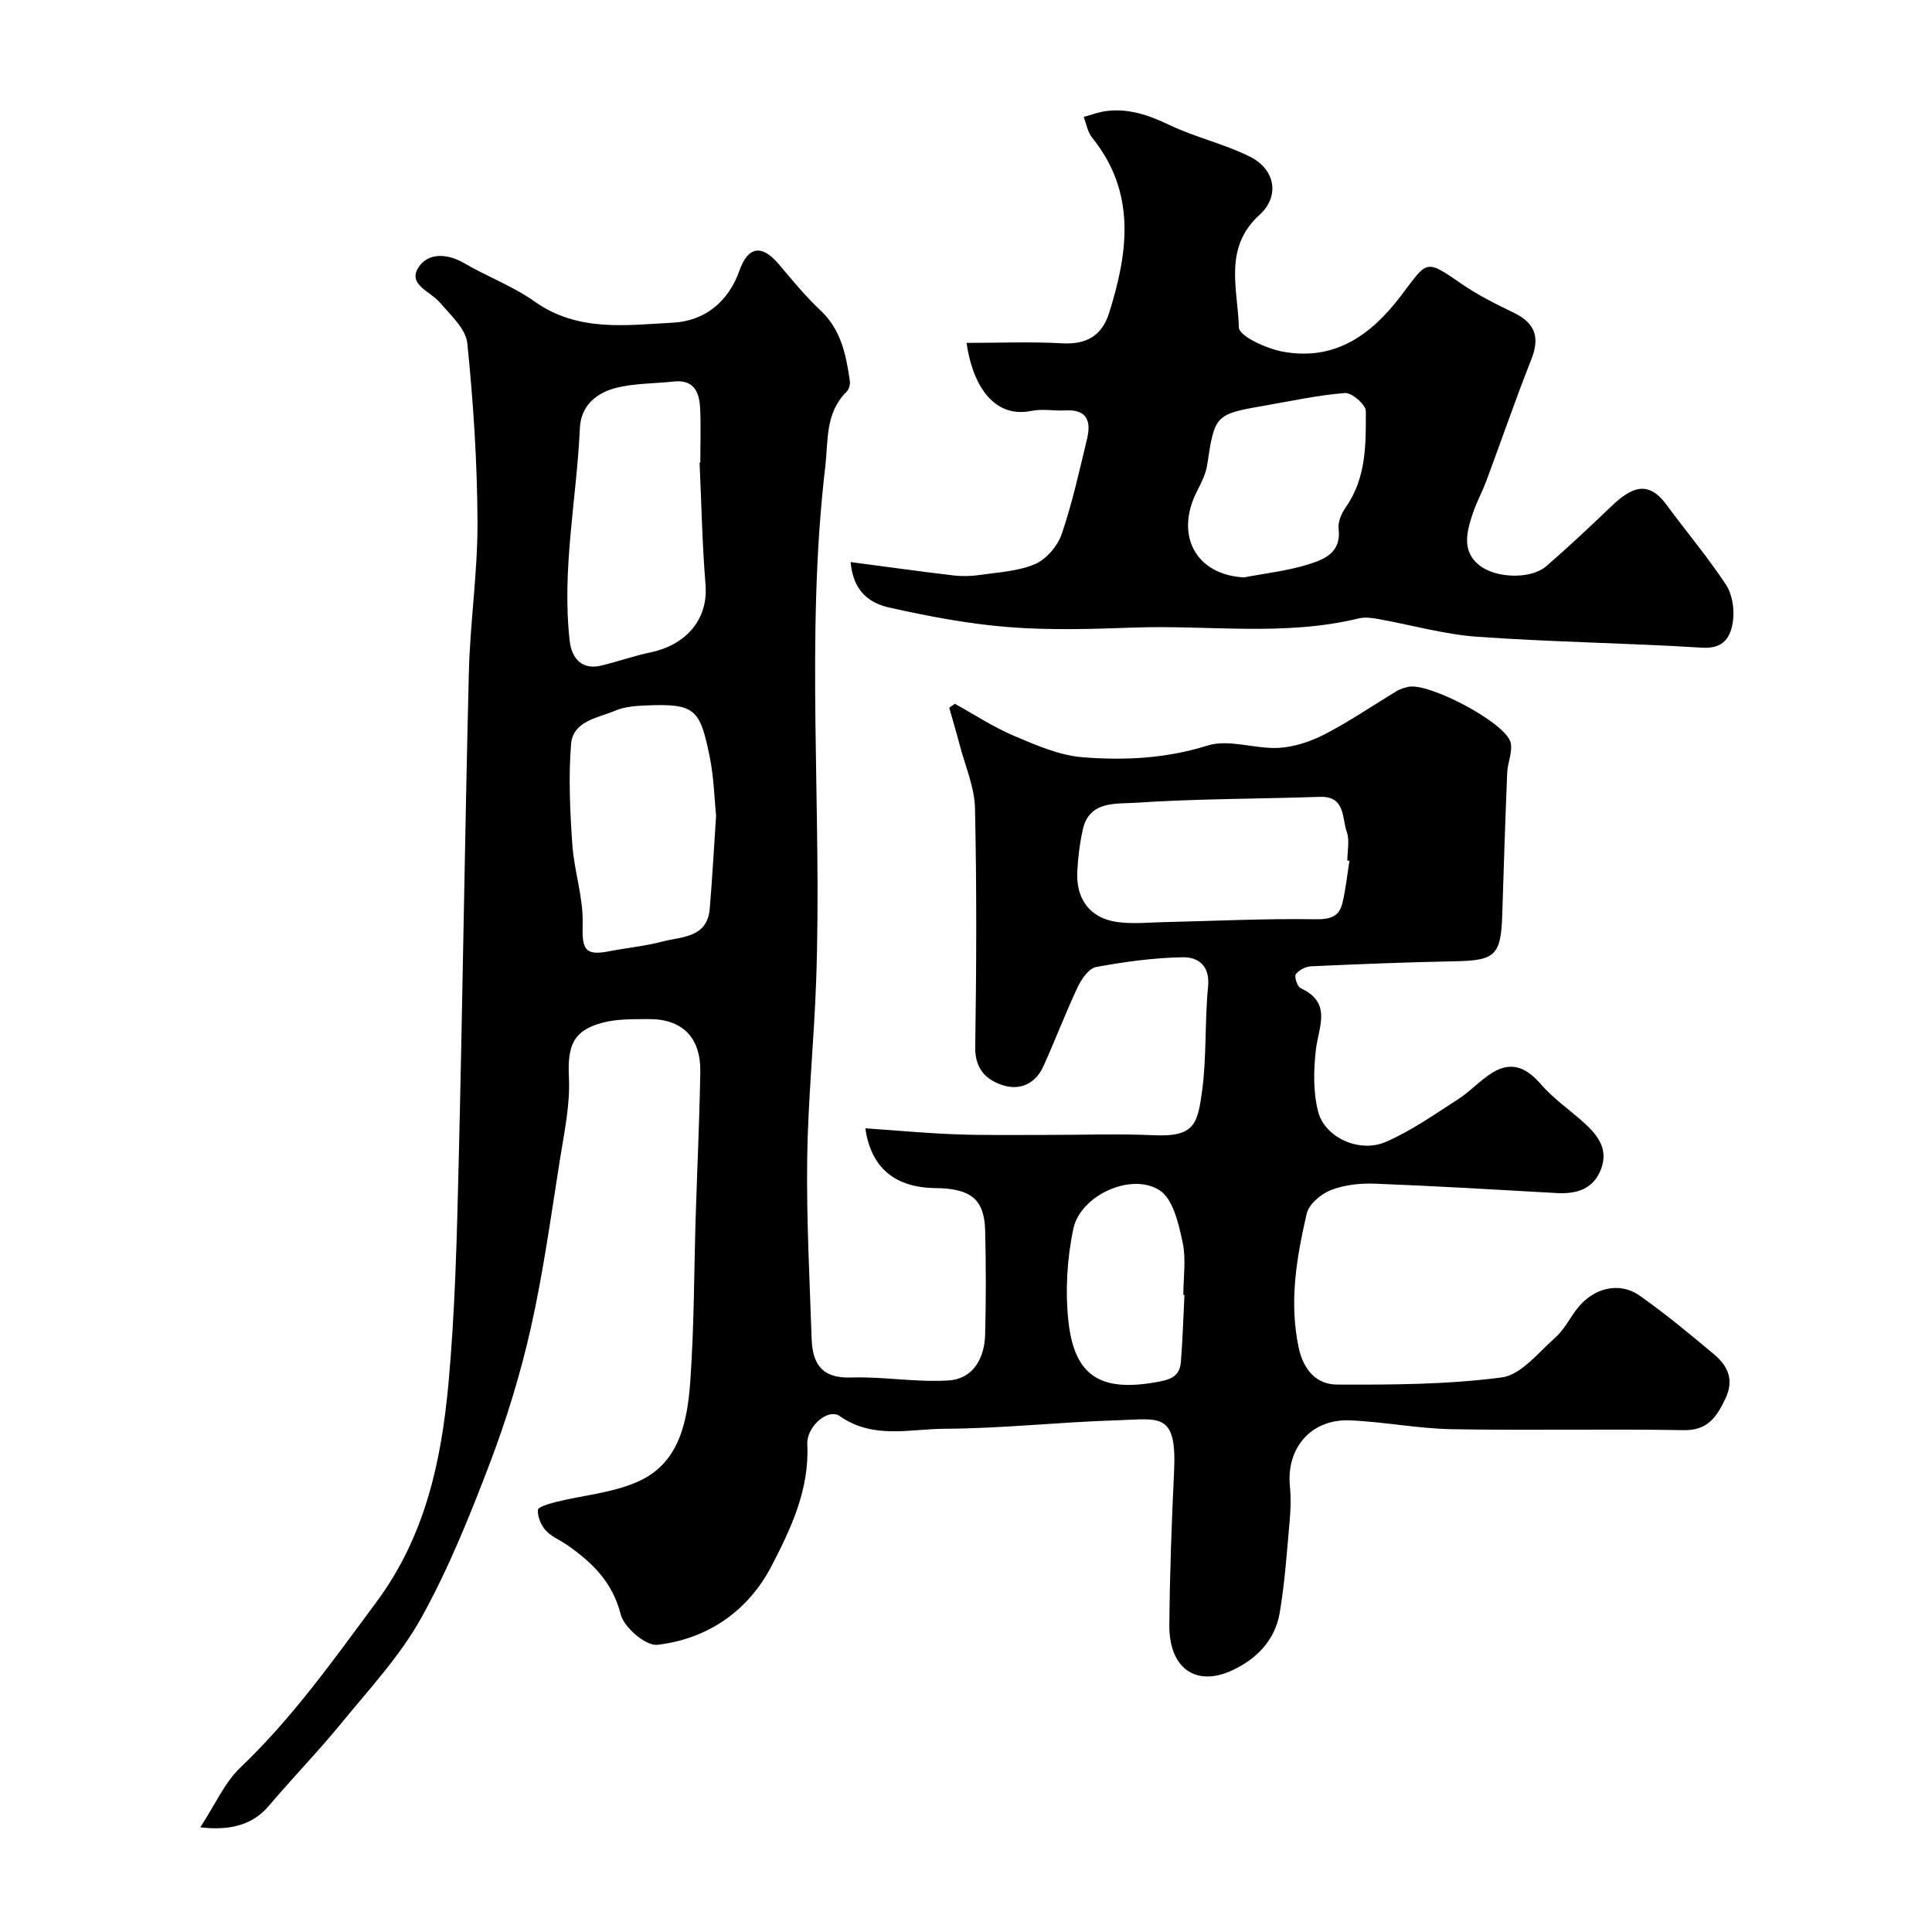
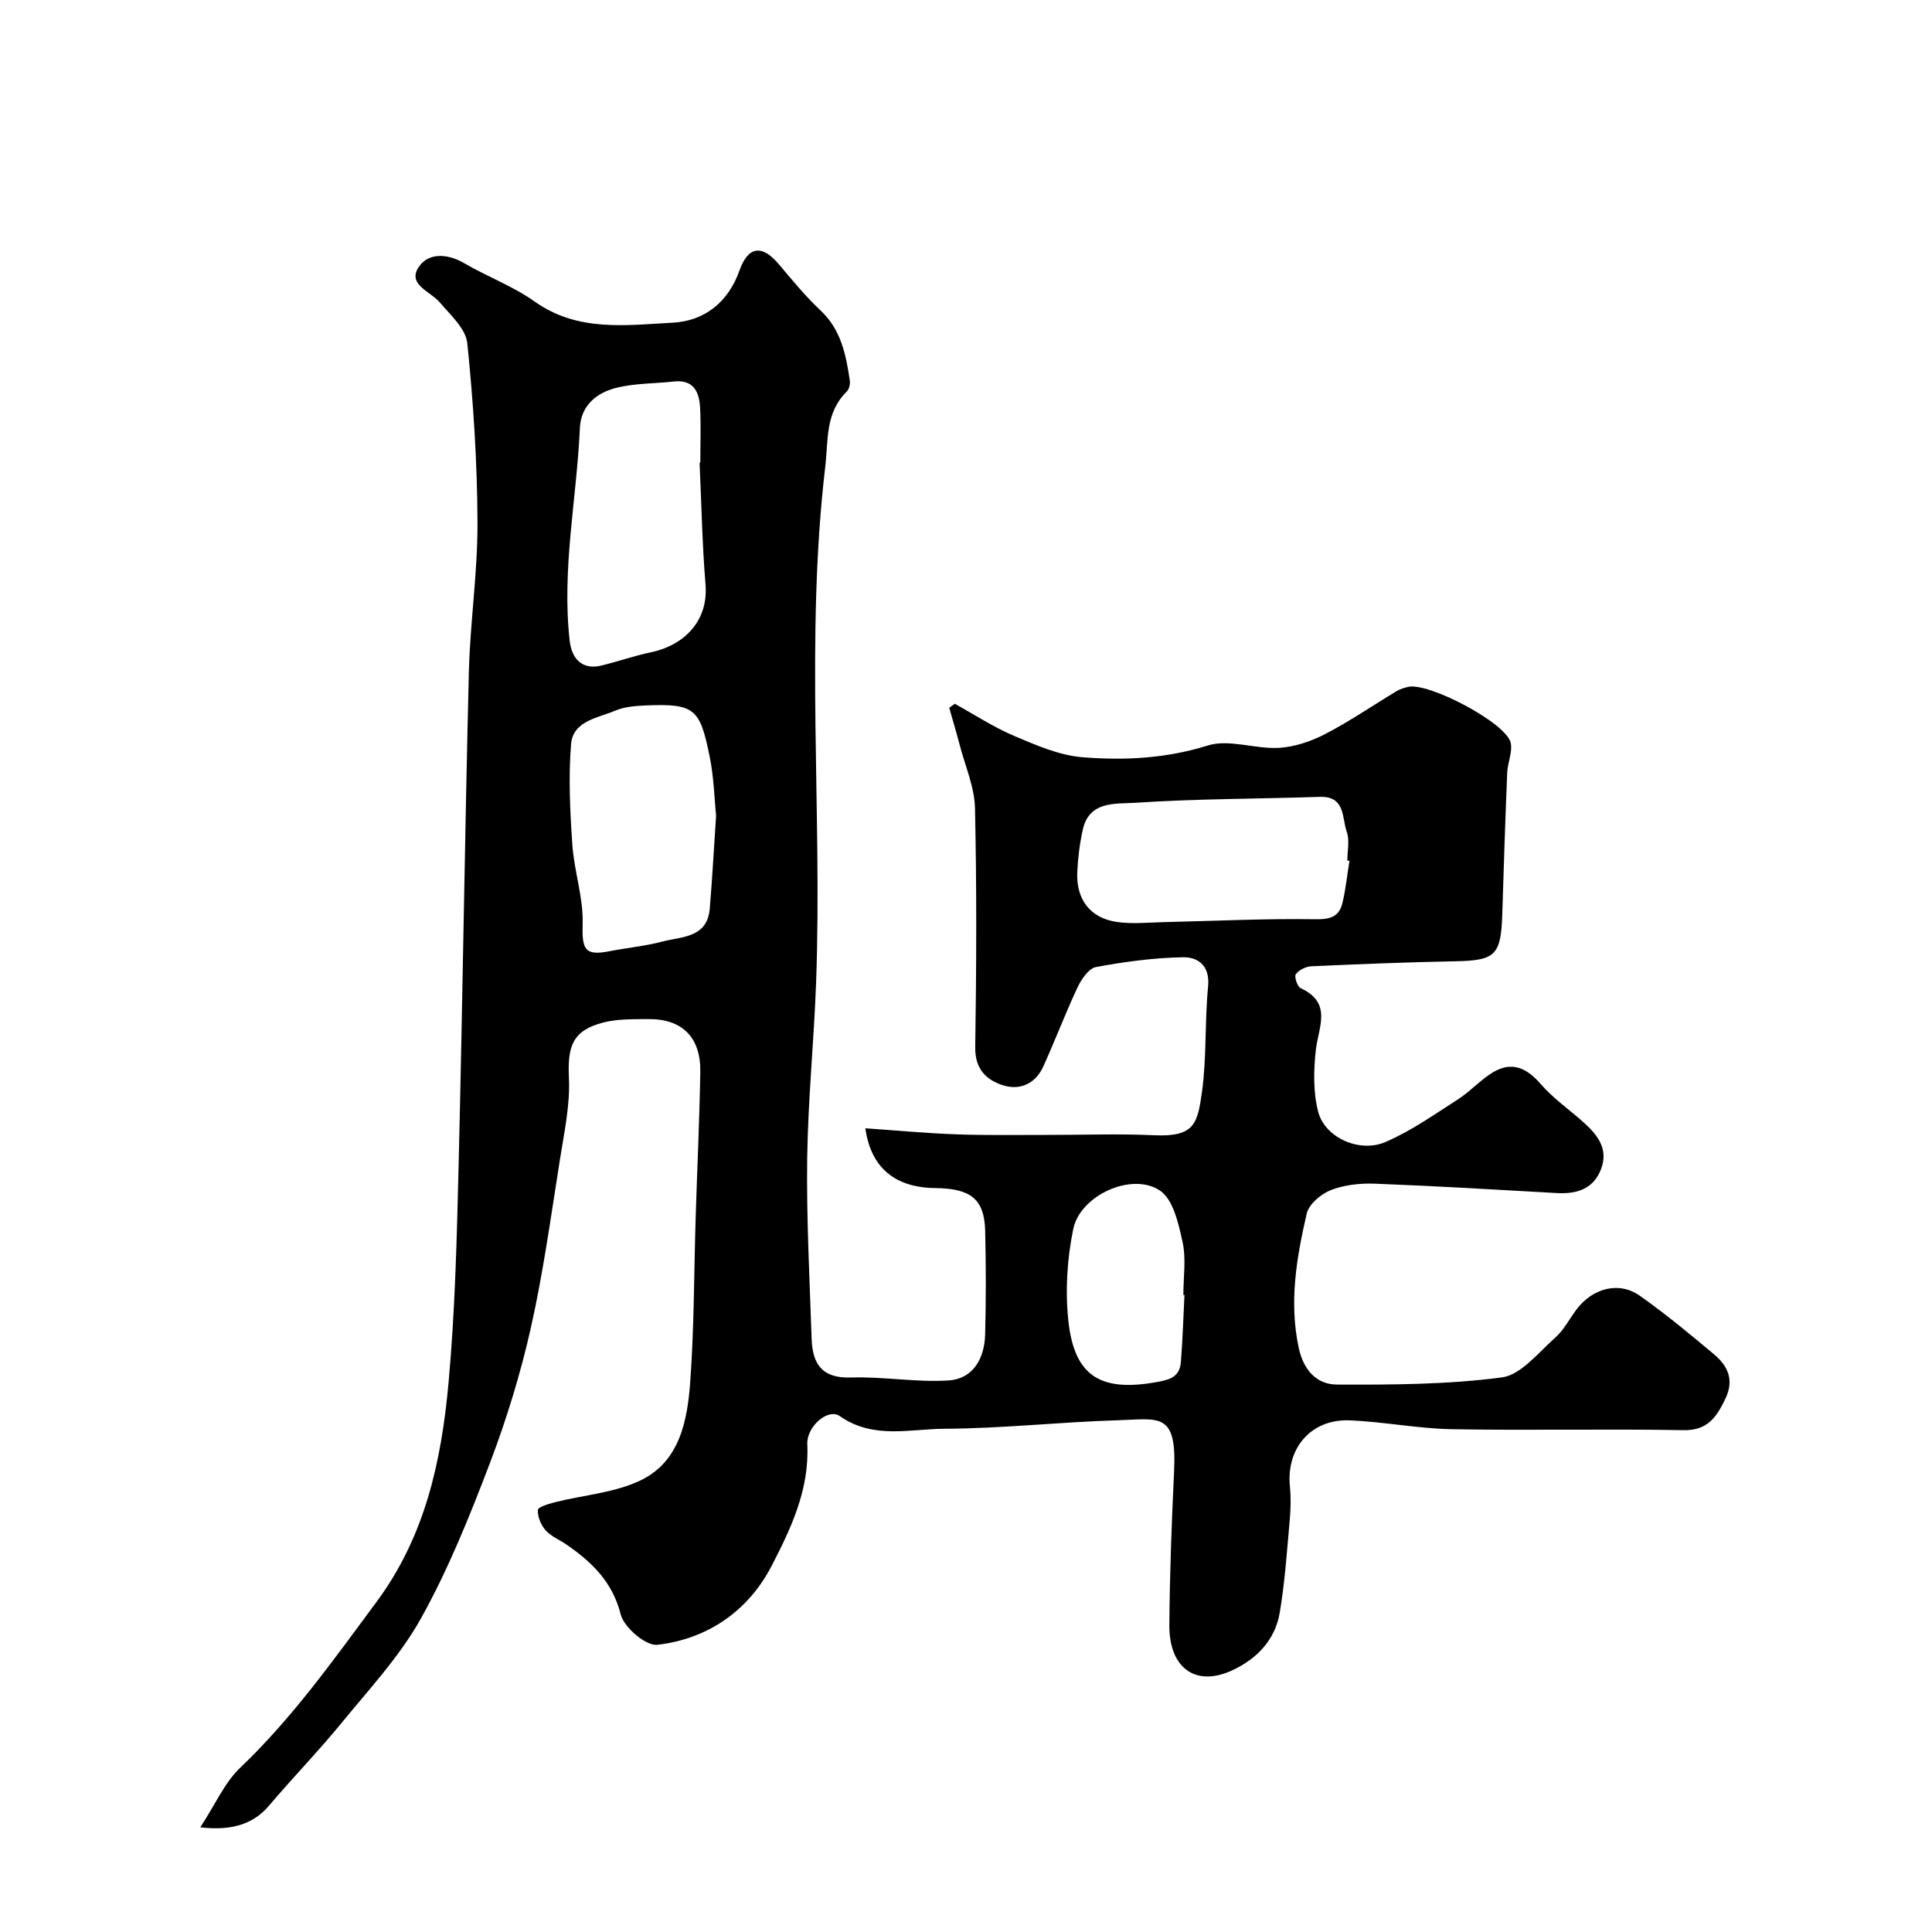
<svg xmlns="http://www.w3.org/2000/svg" enable-background="new 0 0 400 400" viewBox="0 0 400 400">
-   <path d="m41.47 378.32c3.1-4.73 5.02-9.24 8.27-12.34 10.81-10.3 19.33-22.34 28.17-34.26 10.11-13.62 13.46-29.17 14.94-45.27 1.37-14.97 1.73-30.05 2.1-45.09.83-34.03 1.28-68.07 2.12-102.11.26-10.38 1.83-20.74 1.79-31.11-.05-12.37-.85-24.77-2.11-37.08-.31-3-3.49-5.86-5.72-8.47-1.9-2.23-6.51-3.62-4.51-7.03 1.91-3.25 5.94-3.2 9.59-1.07 4.79 2.8 10.12 4.77 14.61 7.96 8.91 6.32 18.88 4.87 28.56 4.36 6.51-.34 11.48-4.18 13.82-10.8 1.8-5.09 4.7-5.41 8.17-1.28 2.76 3.28 5.51 6.62 8.62 9.55 4.27 4.01 5.27 9.21 6.06 14.55.11.72-.16 1.77-.66 2.26-4.47 4.41-3.78 10.03-4.44 15.62-4.16 35.48-.6 71.06-1.88 106.57-.44 12.21-1.69 24.4-1.85 36.61-.16 12.43.5 24.87.92 37.3.17 5.09 2.06 8.21 8.11 8.01 6.75-.23 13.57 1.05 20.29.6 5.05-.34 7.39-4.58 7.52-9.47.19-7.16.18-14.33.01-21.5-.16-6.52-2.93-8.77-10.29-8.85-8.31-.09-13.35-4.12-14.52-12.38 6.36.44 12.55 1.02 18.76 1.25 6.33.23 12.66.11 19 .12 7.33.01 14.68-.27 22 .07 8.42.39 9.02-2.41 9.94-9.01.99-7.18.55-14.54 1.26-21.77.43-4.32-2.06-6.12-5.19-6.07-6.02.1-12.06.93-18 2.02-1.5.28-3.02 2.49-3.81 4.16-2.54 5.4-4.65 11-7.12 16.44-1.56 3.45-4.69 4.97-8.15 3.94-3.58-1.07-6.01-3.35-5.94-7.94.25-16.5.32-33-.05-49.49-.1-4.37-2.02-8.7-3.15-13.03-.68-2.6-1.45-5.17-2.18-7.75.38-.28.77-.55 1.15-.83 4.09 2.25 8.03 4.85 12.31 6.66 4.55 1.93 9.34 4.03 14.16 4.41 8.66.69 17.28.27 25.9-2.43 4.4-1.38 9.79.75 14.69.49 3.26-.18 6.68-1.34 9.62-2.86 5.12-2.66 9.91-5.95 14.86-8.93.68-.41 1.5-.63 2.28-.83 4.17-1.05 20.3 7.42 21.26 11.53.44 1.91-.62 4.13-.71 6.22-.4 9.76-.72 19.53-1.02 29.3-.27 8.53-1.43 9.59-9.73 9.75-9.94.19-19.87.59-29.8 1.04-1.13.05-2.56.75-3.21 1.63-.37.5.3 2.58.99 2.9 6.64 3.05 3.67 8.06 3.14 12.88-.46 4.19-.55 8.68.49 12.7 1.38 5.34 8.53 8.6 13.94 6.27 5.28-2.27 10.09-5.68 14.97-8.81 2.58-1.65 4.68-4.06 7.3-5.63 3.89-2.32 6.96-.92 9.88 2.45 2.62 3.03 6.04 5.36 9.04 8.08 2.79 2.53 4.98 5.44 3.46 9.46-1.58 4.2-5.03 5.25-9.19 5.02-12.53-.71-25.05-1.46-37.59-1.94-3.06-.12-6.36.23-9.17 1.32-2.05.8-4.56 2.92-5.01 4.88-2.1 9.1-3.68 18.28-1.66 27.75 1 4.69 3.74 7.62 7.92 7.64 11.39.05 22.88 0 34.13-1.48 3.99-.53 7.57-5.15 11.05-8.22 1.8-1.59 2.95-3.89 4.42-5.85 3.33-4.43 8.79-5.88 13.09-2.85 5.35 3.77 10.41 7.96 15.43 12.18 2.83 2.38 4.17 5.29 2.29 9.18-1.83 3.78-3.64 6.57-8.68 6.48-15.99-.29-32 .09-48-.2-7.04-.13-14.06-1.55-21.11-1.83-7.99-.31-13.14 5.76-12.36 13.65.23 2.33.17 4.72-.04 7.05-.57 6.38-1 12.79-2.06 19.1-.96 5.71-4.82 9.66-9.94 12-7.49 3.43-12.99-.53-12.92-9.42.09-10.6.47-21.21.98-31.8.6-12.47-3.1-10.85-11.89-10.59-11.88.36-23.74 1.7-35.61 1.75-7.21.03-14.79 2.23-21.71-2.62-2.42-1.7-6.91 2.12-6.73 5.87.46 9.29-3.37 17.38-7.37 25.11-4.81 9.31-13.2 15.16-23.68 16.37-2.36.27-6.89-3.59-7.57-6.27-1.7-6.72-5.91-10.78-11.11-14.4-1.47-1.03-3.27-1.73-4.43-3.02-.97-1.08-1.7-2.83-1.62-4.23.04-.62 2.29-1.28 3.62-1.62 5.93-1.5 12.36-1.93 17.74-4.55 8.04-3.92 9.61-12.4 10.19-20.4.82-11.4.77-22.86 1.13-34.29.31-9.94.78-19.87.95-29.81.12-7.2-3.76-11.04-10.81-10.96-3.11.03-6.34-.05-9.31.72-6.28 1.62-7.4 4.85-7.08 11.42.27 5.64-.99 11.39-1.88 17.05-1.84 11.6-3.43 23.27-6 34.72-2.13 9.48-5.01 18.87-8.46 27.96-4.17 10.95-8.58 21.94-14.26 32.15-4.37 7.86-10.71 14.66-16.46 21.69-4.84 5.92-10.19 11.42-15.14 17.26-2.9 3.39-7.22 5.21-14.12 4.36zm103.37-282.53c.05 0 .1-.01.15-.01 0-3.83.16-7.66-.05-11.47-.18-3.25-1.41-5.77-5.44-5.32-3.91.43-7.93.35-11.72 1.26-4.15.99-7.5 3.61-7.72 8.35-.66 14.7-3.79 29.27-2.11 44.09.44 3.87 2.74 6.02 6.49 5.12 3.47-.83 6.84-2.04 10.33-2.76 6.69-1.39 11.93-6.34 11.3-14.02-.69-8.39-.84-16.82-1.23-25.24zm3.42 73.07c-.36-3.47-.45-7.94-1.34-12.26-2.01-9.84-3.02-10.98-13.28-10.54-2.1.09-4.34.26-6.23 1.06-3.62 1.53-8.79 2.12-9.18 6.96-.55 6.9-.21 13.91.27 20.84.38 5.48 2.29 10.93 2.13 16.36-.15 5.27.42 6.66 5.5 5.67 3.66-.72 7.42-1.06 11.01-2.01 4.03-1.06 9.32-.73 9.81-6.86.51-6.08.84-12.16 1.31-19.22zm131.13 9.36c-.15-.02-.29-.04-.44-.06 0-2 .51-4.18-.12-5.95-1.02-2.9-.25-7.41-5.6-7.23-12.75.43-25.53.38-38.25 1.23-3.9.26-9.46-.46-10.79 5.52-.64 2.86-1.01 5.82-1.15 8.75-.28 5.66 2.61 9.56 8.11 10.39 3.25.49 6.65.11 9.97.04 10.42-.23 20.85-.76 31.27-.59 3.14.05 4.89-.59 5.56-3.42.68-2.85.97-5.78 1.44-8.68zm-34.16 89.89c-.08 0-.15-.01-.23-.01 0-3.66.6-7.45-.16-10.94-.83-3.81-1.94-8.84-4.7-10.68-5.81-3.86-16.48.98-17.93 7.96-1.29 6.21-1.69 12.86-1 19.16 1.25 11.34 6.68 14.53 17.89 12.61 2.99-.51 5.13-1.02 5.39-4.23.37-4.62.5-9.25.74-13.87z" fill="#000001" />
-   <path d="m176.11 116.37c7.34.96 14.29 1.94 21.26 2.76 1.83.22 3.74.17 5.57-.1 3.85-.57 7.93-.75 11.41-2.27 2.33-1.02 4.64-3.75 5.48-6.23 2.19-6.43 3.66-13.12 5.25-19.75.86-3.59-.05-6.07-4.49-5.81-2.32.14-4.74-.37-6.98.09-8.44 1.74-12.43-6.32-13.49-14.07 6.66 0 13.26-.27 19.82.09 5.07.28 8.23-1.62 9.71-6.34 3.94-12.56 5.62-24.9-3.54-36.24-.93-1.15-1.18-2.85-1.75-4.29 1.52-.41 3.02-.99 4.56-1.2 4.74-.64 8.94.83 13.23 2.88 5.37 2.57 11.35 3.9 16.66 6.56 5.24 2.63 6.21 8.19 1.94 12.06-7.53 6.82-4.46 15.44-4.25 23.3.05 1.8 5.73 4.38 9.11 5 10.6 1.95 18.15-3.32 24.35-11.45 5.66-7.42 4.96-7.9 12.79-2.49 3.34 2.31 7.05 4.12 10.71 5.9 4.37 2.13 5.4 5.06 3.59 9.62-3.28 8.27-6.16 16.7-9.27 25.05-.91 2.44-2.19 4.75-2.98 7.22-1.15 3.6-2.13 7.44 1.41 10.32 3.48 2.82 10.78 2.97 13.91.26 4.65-4.02 9.13-8.24 13.57-12.49 4.18-3.99 7.61-5.33 11.35-.24 4.06 5.53 8.5 10.79 12.28 16.5 1.32 1.99 1.8 5.06 1.48 7.48-.42 3.21-1.75 5.89-6.36 5.61-15.49-.97-31.03-1.16-46.5-2.26-6.94-.49-13.78-2.47-20.68-3.7-1.29-.23-2.72-.4-3.97-.1-15.4 3.75-31.04 1.34-46.56 1.89-8.65.31-17.36.58-25.97-.1-8.25-.65-16.47-2.22-24.56-4.02-3.9-.86-7.55-3.13-8.09-9.44zm81.43 3.18c4.47-.86 9.05-1.36 13.37-2.71 3.29-1.03 6.85-2.46 6.23-7.38-.18-1.44.66-3.25 1.55-4.53 4.2-6.05 4.11-13.01 4.09-19.82 0-1.32-2.91-3.85-4.31-3.74-5.65.44-11.23 1.68-16.84 2.65-10.03 1.73-10.15 1.95-11.7 12.25-.28 1.87-1.21 3.68-2.09 5.4-4.69 9.2-.22 17.33 9.7 17.88z" fill="#000001" />
+   <path d="m41.47 378.32c3.1-4.73 5.02-9.24 8.27-12.34 10.81-10.3 19.33-22.34 28.17-34.26 10.11-13.62 13.46-29.17 14.94-45.27 1.37-14.97 1.73-30.05 2.1-45.09.83-34.03 1.28-68.07 2.12-102.11.26-10.38 1.83-20.74 1.79-31.11-.05-12.37-.85-24.77-2.11-37.08-.31-3-3.49-5.86-5.72-8.47-1.9-2.23-6.51-3.62-4.51-7.03 1.91-3.25 5.94-3.2 9.59-1.07 4.79 2.8 10.12 4.77 14.61 7.96 8.91 6.32 18.88 4.87 28.56 4.36 6.51-.34 11.48-4.18 13.82-10.8 1.8-5.09 4.7-5.41 8.17-1.28 2.76 3.28 5.51 6.62 8.62 9.55 4.27 4.01 5.27 9.21 6.06 14.55.11.72-.16 1.77-.66 2.26-4.47 4.41-3.78 10.03-4.44 15.62-4.16 35.48-.6 71.06-1.88 106.57-.44 12.21-1.69 24.4-1.85 36.61-.16 12.43.5 24.87.92 37.3.17 5.09 2.06 8.21 8.11 8.01 6.75-.23 13.57 1.05 20.29.6 5.05-.34 7.39-4.58 7.52-9.47.19-7.16.18-14.33.01-21.5-.16-6.52-2.93-8.77-10.29-8.85-8.31-.09-13.35-4.12-14.52-12.38 6.36.44 12.55 1.02 18.76 1.25 6.33.23 12.66.11 19 .12 7.33.01 14.68-.27 22 .07 8.42.39 9.02-2.41 9.94-9.01.99-7.18.55-14.54 1.26-21.77.43-4.32-2.06-6.12-5.19-6.07-6.02.1-12.06.93-18 2.02-1.5.28-3.02 2.49-3.81 4.16-2.54 5.4-4.65 11-7.12 16.44-1.56 3.45-4.69 4.97-8.15 3.94-3.58-1.07-6.01-3.35-5.94-7.94.25-16.5.32-33-.05-49.49-.1-4.37-2.02-8.7-3.15-13.03-.68-2.6-1.45-5.17-2.18-7.75.38-.28.77-.55 1.15-.83 4.09 2.25 8.03 4.85 12.31 6.66 4.55 1.93 9.34 4.03 14.16 4.41 8.66.69 17.28.27 25.9-2.43 4.4-1.38 9.79.75 14.69.49 3.26-.18 6.68-1.34 9.62-2.86 5.12-2.66 9.91-5.95 14.86-8.93.68-.41 1.5-.63 2.28-.83 4.17-1.05 20.3 7.42 21.26 11.53.44 1.91-.62 4.13-.71 6.22-.4 9.76-.72 19.53-1.02 29.3-.27 8.53-1.43 9.59-9.73 9.75-9.94.19-19.87.59-29.8 1.04-1.13.05-2.56.75-3.21 1.63-.37.5.3 2.58.99 2.9 6.64 3.05 3.67 8.06 3.14 12.88-.46 4.19-.55 8.68.49 12.7 1.38 5.34 8.53 8.6 13.94 6.27 5.28-2.27 10.09-5.68 14.97-8.81 2.58-1.65 4.68-4.06 7.3-5.63 3.89-2.32 6.96-.92 9.88 2.45 2.62 3.03 6.04 5.36 9.04 8.08 2.79 2.53 4.98 5.44 3.46 9.46-1.58 4.2-5.03 5.25-9.19 5.02-12.53-.71-25.05-1.46-37.59-1.94-3.06-.12-6.36.23-9.17 1.32-2.05.8-4.56 2.92-5.01 4.88-2.1 9.1-3.68 18.28-1.66 27.75 1 4.69 3.74 7.62 7.92 7.64 11.39.05 22.88 0 34.13-1.48 3.99-.53 7.57-5.15 11.05-8.22 1.8-1.59 2.95-3.89 4.42-5.85 3.33-4.43 8.79-5.88 13.09-2.85 5.35 3.77 10.41 7.96 15.43 12.18 2.83 2.38 4.17 5.29 2.29 9.18-1.83 3.78-3.64 6.57-8.68 6.48-15.99-.29-32 .09-48-.2-7.04-.13-14.06-1.55-21.11-1.83-7.99-.31-13.14 5.76-12.36 13.65.23 2.33.17 4.72-.04 7.05-.57 6.38-1 12.79-2.06 19.1-.96 5.71-4.82 9.66-9.94 12-7.49 3.43-12.99-.53-12.92-9.42.09-10.6.47-21.21.98-31.8.6-12.47-3.1-10.85-11.89-10.59-11.88.36-23.74 1.7-35.61 1.75-7.21.03-14.79 2.23-21.71-2.62-2.42-1.7-6.91 2.12-6.73 5.87.46 9.29-3.37 17.38-7.37 25.11-4.81 9.31-13.2 15.16-23.68 16.37-2.36.27-6.89-3.59-7.57-6.27-1.7-6.72-5.91-10.78-11.11-14.4-1.47-1.03-3.27-1.73-4.43-3.02-.97-1.08-1.7-2.83-1.62-4.23.04-.62 2.29-1.28 3.62-1.62 5.93-1.5 12.36-1.93 17.74-4.55 8.04-3.92 9.61-12.4 10.19-20.4.82-11.4.77-22.86 1.13-34.29.31-9.94.78-19.87.95-29.81.12-7.2-3.76-11.04-10.81-10.96-3.11.03-6.34-.05-9.31.72-6.28 1.62-7.4 4.85-7.08 11.42.27 5.64-.99 11.39-1.88 17.05-1.84 11.6-3.43 23.27-6 34.72-2.13 9.48-5.01 18.87-8.46 27.96-4.17 10.95-8.58 21.94-14.26 32.15-4.37 7.86-10.71 14.66-16.46 21.69-4.84 5.92-10.19 11.42-15.14 17.26-2.9 3.39-7.22 5.21-14.12 4.36zm103.37-282.53c.05 0 .1-.01.15-.01 0-3.83.16-7.66-.05-11.47-.18-3.25-1.41-5.77-5.44-5.32-3.91.43-7.93.35-11.72 1.26-4.15.99-7.5 3.61-7.72 8.35-.66 14.7-3.79 29.27-2.11 44.09.44 3.87 2.74 6.02 6.49 5.12 3.47-.83 6.84-2.04 10.33-2.76 6.69-1.39 11.93-6.34 11.3-14.02-.69-8.39-.84-16.82-1.23-25.24zm3.42 73.07c-.36-3.47-.45-7.94-1.34-12.26-2.01-9.84-3.02-10.98-13.28-10.54-2.1.09-4.34.26-6.23 1.06-3.62 1.53-8.79 2.12-9.18 6.96-.55 6.9-.21 13.91.27 20.84.38 5.48 2.29 10.93 2.13 16.36-.15 5.27.42 6.66 5.5 5.67 3.66-.72 7.42-1.06 11.01-2.01 4.03-1.06 9.32-.73 9.81-6.86.51-6.08.84-12.16 1.31-19.22zm131.13 9.36c-.15-.02-.29-.04-.44-.06 0-2 .51-4.18-.12-5.95-1.02-2.9-.25-7.41-5.6-7.23-12.75.43-25.53.38-38.25 1.23-3.9.26-9.46-.46-10.79 5.52-.64 2.86-1.01 5.82-1.15 8.75-.28 5.66 2.61 9.56 8.11 10.39 3.25.49 6.65.11 9.97.04 10.42-.23 20.85-.76 31.27-.59 3.14.05 4.89-.59 5.56-3.42.68-2.85.97-5.78 1.44-8.68zm-34.16 89.89c-.08 0-.15-.01-.23-.01 0-3.66.6-7.45-.16-10.94-.83-3.81-1.94-8.84-4.7-10.68-5.81-3.86-16.48.98-17.93 7.96-1.29 6.21-1.69 12.86-1 19.16 1.25 11.34 6.68 14.53 17.89 12.61 2.99-.51 5.13-1.02 5.39-4.23.37-4.62.5-9.25.74-13.87" fill="#000001" />
</svg>